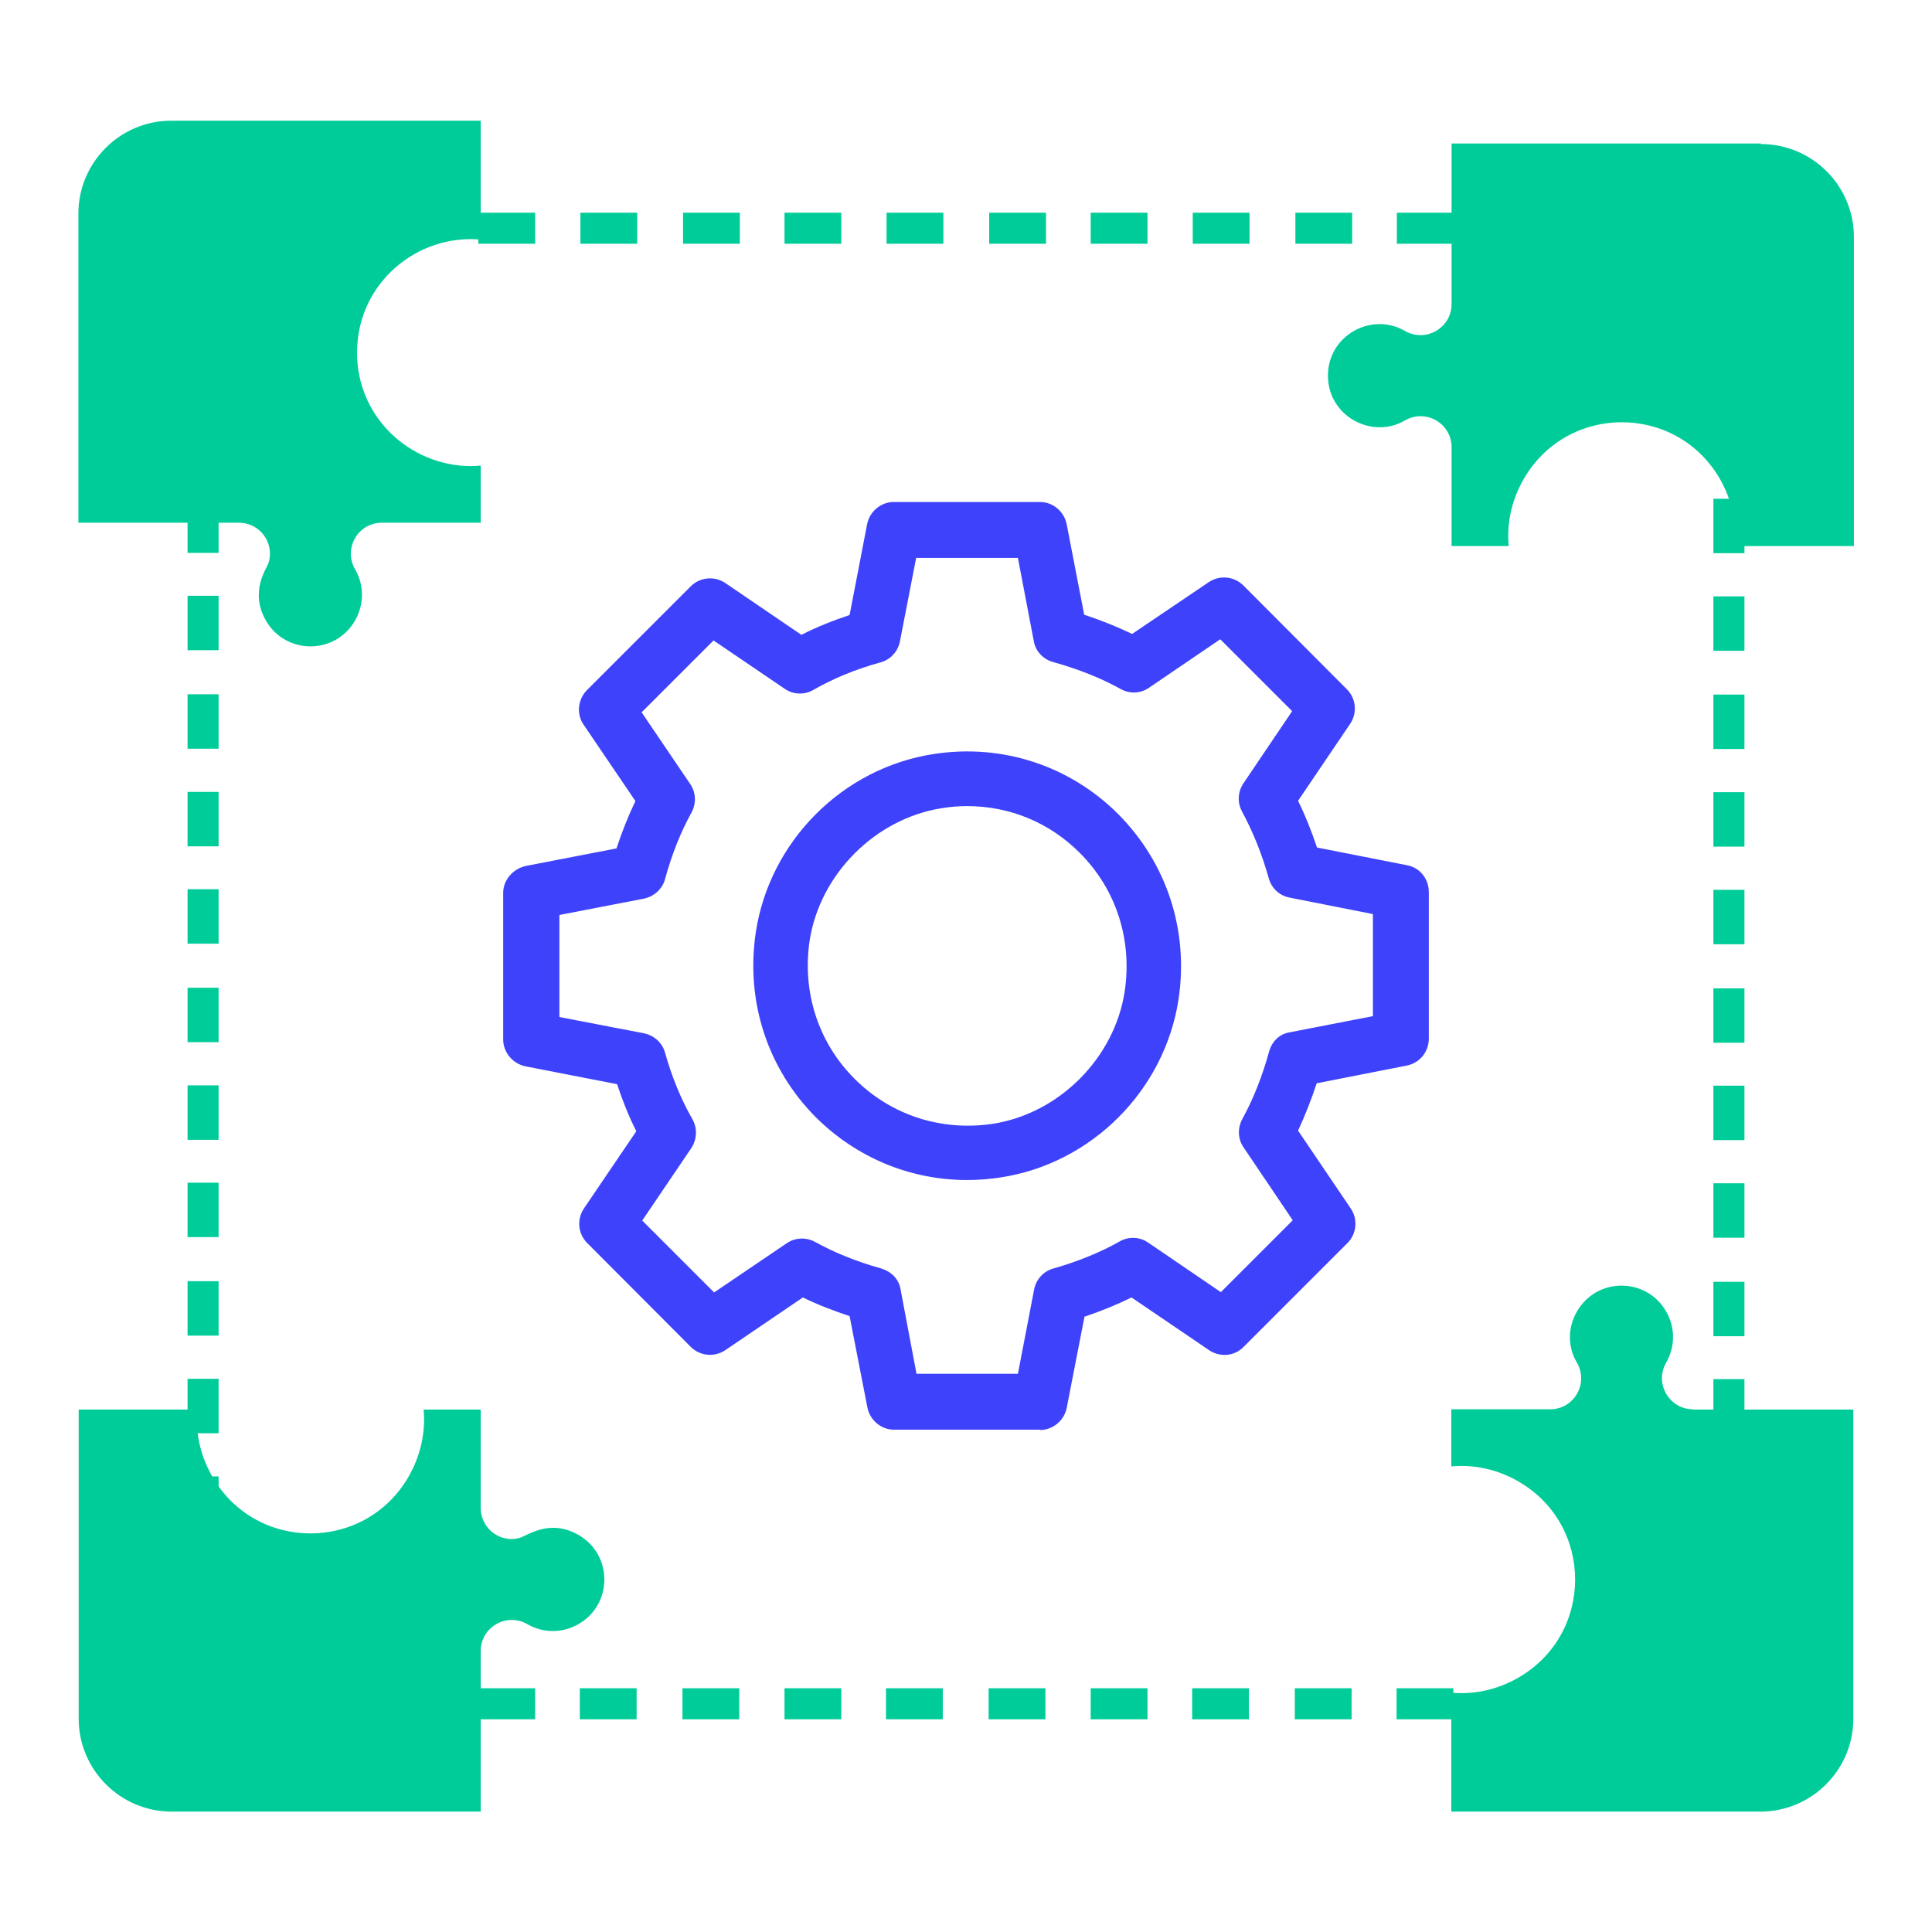
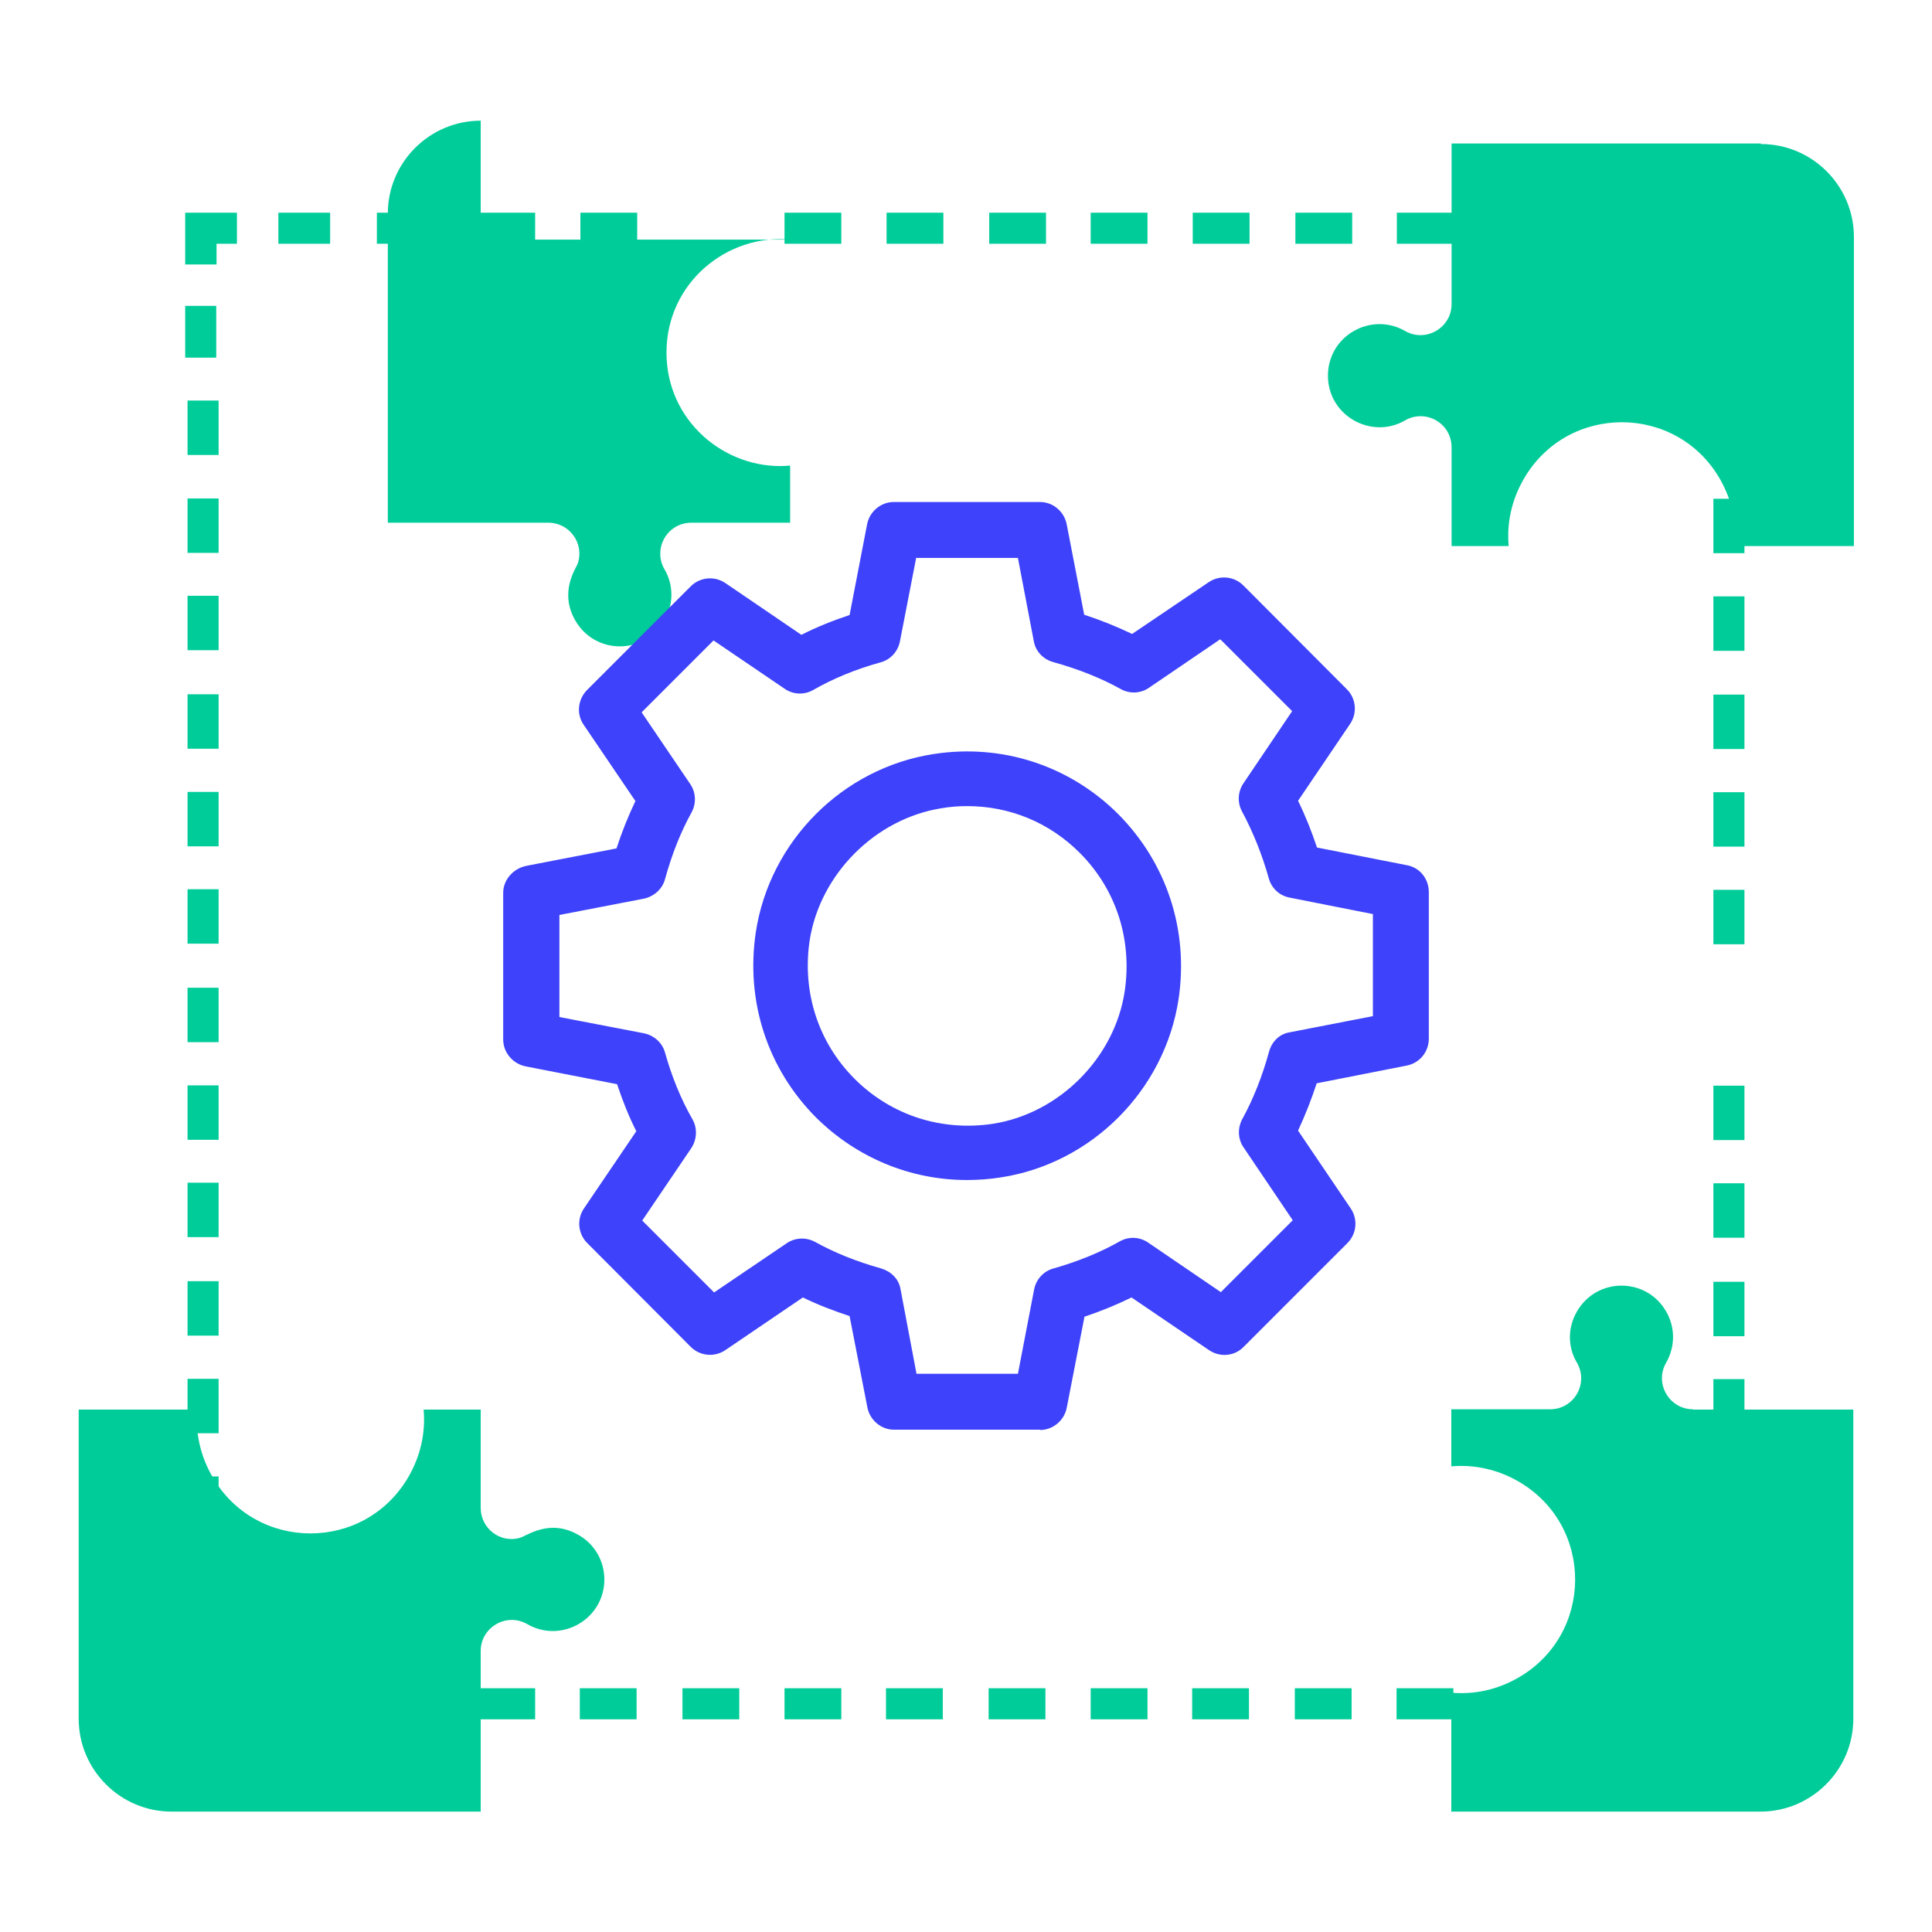
<svg xmlns="http://www.w3.org/2000/svg" id="Layer_1" viewBox="0 0 653.1 653.1">
  <defs>
    <style>      .st0 {        fill: none;      }      .st1, .st2 {        fill: #0c9;      }      .st3 {        fill: #3e42fa;      }      .st2 {        fill-rule: evenodd;      }    </style>
  </defs>
  <g>
-     <path class="st1" d="M162.5,81v-40.2H57.9c-17.3,0-31.4,14.1-31.4,31.4v104.5h54.3c7.1,0,12.2,7,9.9,13.8-.6,1.7-6.4,9.6-.8,19.3,6.7,11.6,23.4,11.6,30.1,0,3.1-5.4,3.2-12,0-17.4-4-7,1-15.7,9.1-15.7h33.4v-19.3c-.5,0-1,0-1.4.1-20.7,1.1-40.4-15.2-40.4-38.3,0-23.6,20.5-40.2,41.8-38.2Z" />
+     <path class="st1" d="M162.5,81v-40.2c-17.3,0-31.4,14.1-31.4,31.4v104.5h54.3c7.1,0,12.2,7,9.9,13.8-.6,1.7-6.4,9.6-.8,19.3,6.7,11.6,23.4,11.6,30.1,0,3.1-5.4,3.2-12,0-17.4-4-7,1-15.7,9.1-15.7h33.4v-19.3c-.5,0-1,0-1.4.1-20.7,1.1-40.4-15.2-40.4-38.3,0-23.6,20.5-40.2,41.8-38.2Z" />
    <path class="st1" d="M595.2,48.5h-104.5v54.3c0,8-8.7,13.1-15.7,9.1-11.4-6.6-26.1,1.5-26.1,15.1s14.8,21.7,26.1,15.1c7-4,15.7,1,15.7,9.1v33.4h19.3c-.7-7.8,1-15.6,5.1-22.7,14.8-25.6,51.6-25.5,66.3,0,4,7,5.8,14.8,5.1,22.7h40.2v-104.5c0-17.3-14.1-31.4-31.4-31.4Z" />
    <path class="st1" d="M572.3,476.4c-8,0-13.1-8.7-9.1-15.7,3.2-5.6,3.1-12.1,0-17.4-6.6-11.5-23.3-11.7-30.1,0-3.1,5.3-3.3,11.9,0,17.4,4,7-1,15.7-9.1,15.7h-33.4v19.3c7.7-.7,15.6,1,22.7,5.1,25.6,14.8,25.5,51.6,0,66.3-7.1,4.1-14.9,5.8-22.7,5.1v40.2h104.5c17.3,0,31.4-14.1,31.4-31.4v-104.5h-54.3Z" />
    <path class="st1" d="M195.6,518.9c-9.9-5.7-17.4.3-20,1-6.6,1.8-13.1-3.3-13.1-10.1v-33.3h-19.3c.7,7.7-1,15.6-5.1,22.7-14.8,25.6-51.6,25.5-66.3,0-4.1-7.1-5.8-14.9-5.1-22.7H26.6v104.5c0,17.3,14.1,31.4,31.4,31.4h104.5v-54.3c0-8,8.7-13.1,15.7-9.1,5.5,3.2,12,3.1,17.4,0,11.7-6.8,11.5-23.5,0-30.1Z" />
  </g>
  <path class="st3" d="M351.7,483.3h-49.5c-4.4,0-8.2-3.3-9-7.6l-6-30.8c-5.7-1.9-10.9-3.9-15.8-6.3l-26.2,17.8c-3.7,2.5-8.6,2-11.7-1.1l-35-35.1c-3.1-3.1-3.6-8-1.1-11.7l17.7-26.1c-2.6-5.1-4.7-10.5-6.5-15.9l-30.8-6c-4.3-.8-7.7-4.6-7.7-9.1v-49.6c0-4.4,3.4-8.2,7.8-9.1l30.5-5.9c1.8-5.5,3.9-10.8,6.4-16l-17.5-25.8c-2.5-3.6-2-8.5,1.1-11.7l35.1-35.1c3.1-3.1,8-3.6,11.7-1.1l25.7,17.5c5.1-2.6,10.6-4.8,16.3-6.7l5.9-30.6c.8-4.3,4.6-7.6,9-7.6h49.5c4.4,0,8.2,3.3,9,7.6l5.9,30.5c5.5,1.8,11,4,16.2,6.5l25.9-17.5c3.7-2.5,8.6-2,11.7,1.1l35,35.1c3.1,3.1,3.6,8,1.1,11.7l-17.6,26c2.5,5.1,4.6,10.4,6.4,15.8l30.5,6c4.3.8,7.3,4.6,7.3,9.1v49.5c0,4.4-3,8.2-7.4,9.1l-30.5,6c-1.8,5.5-3.9,10.8-6.3,16l17.8,26.3c2.5,3.7,2,8.6-1.1,11.7l-35.1,35.1c-3.1,3.2-8,3.6-11.7,1.1l-26.2-17.8c-5.1,2.5-10.5,4.7-15.9,6.5l-6,30.8c-.8,4.2-4.6,7.5-9,7.5ZM309.7,464.4h34.4l5.5-28.6c.7-3.4,3.2-6.1,6.5-7,8.1-2.3,15.8-5.4,22.5-9.2,3-1.7,6.8-1.5,9.6.5l24.5,16.7,24.3-24.3-16.6-24.6c-2-2.9-2.1-6.6-.4-9.7,3.6-6.6,6.6-14,9-22.7.9-3.3,3.4-5.9,6.8-6.5l28.3-5.5v-34.5l-28.3-5.6c-3.4-.7-6-3.2-6.9-6.5-2.3-8.2-5.4-15.8-9-22.5-1.7-3.1-1.5-6.8.5-9.7l16.4-24.3-24.3-24.3-24.1,16.4c-2.9,2-6.6,2.1-9.6.4-6.5-3.6-13.9-6.6-22.8-9.1-3.3-.9-5.9-3.6-6.5-6.9l-5.4-28.3h-34.4l-5.5,28.3c-.7,3.4-3.2,6.1-6.5,7-8.4,2.3-16.1,5.5-22.9,9.4-3,1.7-6.8,1.5-9.6-.5l-24-16.3-24.3,24.3,16.4,24.2c2,2.9,2.1,6.6.5,9.6-3.6,6.5-6.6,13.9-9,22.6-.9,3.4-3.8,5.9-7.2,6.6l-28.5,5.5v34.5l28.6,5.5c3.4.7,6.2,3.2,7.1,6.5,2.3,8.2,5.4,15.8,9.3,22.6,1.7,3,1.5,6.8-.4,9.7l-16.6,24.5,24.3,24.3,24.5-16.6c2.9-2,6.6-2.1,9.6-.5,6.5,3.6,13.8,6.6,22.4,9,3.3,1,5.9,3.5,6.5,6.9l5.4,28.6ZM474,354.1h.2-.2ZM326.9,398.9c-19.1,0-37.3-7.5-51.1-21.2-16.4-16.5-23.8-39.3-20.3-62.6,4.7-30.8,29.4-55.5,60.1-60.2,23.1-3.6,46,3.9,62.4,20.3,16.4,16.5,23.9,39.3,20.4,62.6-4.7,30.8-29.4,55.5-60,60.2-3.8.6-7.7.9-11.5.9h0ZM336.9,391.2h.2-.2ZM327,272.5c-2.9,0-5.7.2-8.6.7-22.5,3.5-41.2,22.3-44.7,44.7-2.6,17.5,2.9,34.5,15.2,46.8,12.3,12.3,29.3,17.8,46.7,15.2,22.5-3.5,41.2-22.3,44.6-44.8,2.6-17.5-2.9-34.5-15.2-46.8-10.3-10.3-23.7-15.8-38.1-15.8h0Z" />
  <g>
    <g>
      <rect class="st0" x="14.6" y="425.8" width="105" height="99.2" />
      <rect class="st1" x="63.4" y="433.1" width="10.5" height="18.4" />
      <rect class="st1" x="63.4" y="466.1" width="10.5" height="18.4" />
      <rect class="st1" x="63.4" y="499.1" width="10.5" height="18.4" />
    </g>
    <g>
      <rect class="st0" x="14.6" y="326.6" width="105" height="99.2" />
      <rect class="st1" x="63.4" y="333.9" width="10.5" height="18.4" />
      <rect class="st1" x="63.4" y="366.9" width="10.5" height="18.4" />
      <rect class="st1" x="63.4" y="399.8" width="10.5" height="18.4" />
    </g>
    <g>
      <rect class="st0" x="14.6" y="227.3" width="105" height="99.2" />
      <rect class="st1" x="63.4" y="234.7" width="10.5" height="18.4" />
      <rect class="st1" x="63.4" y="267.7" width="10.5" height="18.4" />
      <rect class="st1" x="63.4" y="300.6" width="10.5" height="18.4" />
    </g>
    <g>
      <rect class="st0" x="14.6" y="128.1" width="105" height="99.2" />
      <rect class="st1" x="63.4" y="135.4" width="10.5" height="18.4" />
      <rect class="st1" x="63.4" y="168.5" width="10.5" height="18.4" />
      <rect class="st1" x="63.4" y="201.4" width="10.5" height="18.4" />
    </g>
    <g>
      <rect class="st0" x="119.6" y="23.1" width="103.5" height="105" />
      <rect class="st1" x="196.2" y="71.9" width="19.2" height="10.5" />
      <rect class="st1" x="161.7" y="71.9" width="19.2" height="10.5" />
      <rect class="st1" x="127.4" y="71.9" width="19.2" height="10.5" />
    </g>
    <g>
      <rect class="st0" x="223.1" y="23.1" width="103.5" height="105" />
      <rect class="st1" x="299.7" y="71.9" width="19.2" height="10.5" />
      <rect class="st1" x="265.2" y="71.9" width="19.2" height="10.5" />
-       <rect class="st1" x="230.9" y="71.9" width="19.2" height="10.5" />
    </g>
    <g>
      <rect class="st0" x="326.6" y="23.1" width="103.5" height="105" />
      <rect class="st1" x="403.2" y="71.9" width="19.2" height="10.5" />
      <rect class="st1" x="368.7" y="71.9" width="19.2" height="10.5" />
      <rect class="st1" x="334.4" y="71.9" width="19.2" height="10.5" />
    </g>
    <g>
      <rect class="st0" x="430" y="23.1" width="103.5" height="105" />
      <rect class="st1" x="506.7" y="71.9" width="19.2" height="10.5" />
      <rect class="st1" x="472.2" y="71.9" width="19.2" height="10.5" />
      <rect class="st1" x="437.9" y="71.9" width="19.2" height="10.5" />
    </g>
    <g>
      <rect class="st0" x="533.5" y="128.1" width="105" height="99.2" />
      <rect class="st1" x="579.2" y="201.6" width="10.5" height="18.4" />
      <rect class="st1" x="579.2" y="168.6" width="10.5" height="18.4" />
      <rect class="st1" x="579.2" y="135.6" width="10.5" height="18.4" />
    </g>
    <g>
      <rect class="st0" x="533.5" y="227.3" width="105" height="99.2" />
      <rect class="st1" x="579.2" y="300.8" width="10.5" height="18.4" />
      <rect class="st1" x="579.2" y="267.8" width="10.5" height="18.4" />
      <rect class="st1" x="579.2" y="234.8" width="10.5" height="18.4" />
    </g>
    <g>
      <rect class="st0" x="533.5" y="326.6" width="105" height="99.2" />
      <rect class="st1" x="579.2" y="400" width="10.5" height="18.4" />
      <rect class="st1" x="579.2" y="367" width="10.5" height="18.4" />
-       <rect class="st1" x="579.2" y="334.1" width="10.5" height="18.4" />
    </g>
    <g>
      <rect class="st0" x="533.5" y="425.8" width="105" height="99.2" />
      <rect class="st1" x="579.2" y="499.2" width="10.5" height="18.4" />
      <rect class="st1" x="579.2" y="466.2" width="10.5" height="18.4" />
      <rect class="st1" x="579.2" y="433.3" width="10.5" height="18.4" />
    </g>
    <g>
      <rect class="st0" x="430" y="525" width="103.5" height="105" />
      <rect class="st1" x="437.7" y="570.7" width="19.2" height="10.5" />
      <rect class="st1" x="472.1" y="570.7" width="19.2" height="10.5" />
      <rect class="st1" x="506.5" y="570.7" width="19.2" height="10.5" />
    </g>
    <g>
      <rect class="st0" x="326.6" y="525" width="103.5" height="105" />
      <rect class="st1" x="334.2" y="570.7" width="19.2" height="10.5" />
      <rect class="st1" x="368.7" y="570.7" width="19.2" height="10.5" />
      <rect class="st1" x="403" y="570.7" width="19.2" height="10.5" />
    </g>
    <g>
      <rect class="st0" x="223.1" y="525" width="103.5" height="105" />
      <rect class="st1" x="230.7" y="570.7" width="19.2" height="10.5" />
      <rect class="st1" x="265.2" y="570.7" width="19.2" height="10.5" />
      <rect class="st1" x="299.5" y="570.7" width="19.2" height="10.5" />
    </g>
    <g>
      <rect class="st0" x="119.6" y="525" width="103.5" height="105" />
      <rect class="st1" x="127.2" y="570.7" width="19.2" height="10.5" />
      <rect class="st1" x="161.7" y="570.7" width="19.2" height="10.5" />
      <rect class="st1" x="196" y="570.7" width="19.2" height="10.5" />
    </g>
    <g>
      <rect class="st1" x="62.6" y="103.4" width="10.5" height="17.5" />
      <polygon class="st2" points="62.6 71.9 62.6 89.4 73.2 89.4 73.2 82.4 80.1 82.4 80.1 71.9 62.6 71.9" />
      <rect class="st1" x="94.1" y="71.9" width="17.5" height="10.5" />
    </g>
    <g>
      <rect class="st1" x="540.7" y="71.2" width="17.5" height="10.5" />
      <polygon class="st2" points="589.8 71.2 572.3 71.2 572.3 81.7 579.3 81.7 579.3 88.7 589.8 88.7 589.8 71.2" />
      <rect class="st1" x="579.3" y="102.7" width="10.5" height="17.5" />
    </g>
    <g>
      <rect class="st1" x="579.9" y="532.2" width="10.5" height="17.5" />
-       <polygon class="st2" points="590.5 581.2 590.5 563.7 579.9 563.7 579.9 570.7 573 570.7 573 581.2 590.5 581.2" />
      <rect class="st1" x="541.5" y="570.7" width="17.5" height="10.5" />
    </g>
    <g>
      <rect class="st1" x="94.8" y="571.4" width="17.5" height="10.5" />
      <polygon class="st2" points="63.3 581.9 80.8 581.9 80.8 571.4 73.8 571.4 73.8 564.4 63.3 564.4 63.3 581.9" />
      <rect class="st1" x="63.3" y="532.9" width="10.5" height="17.5" />
    </g>
  </g>
</svg>